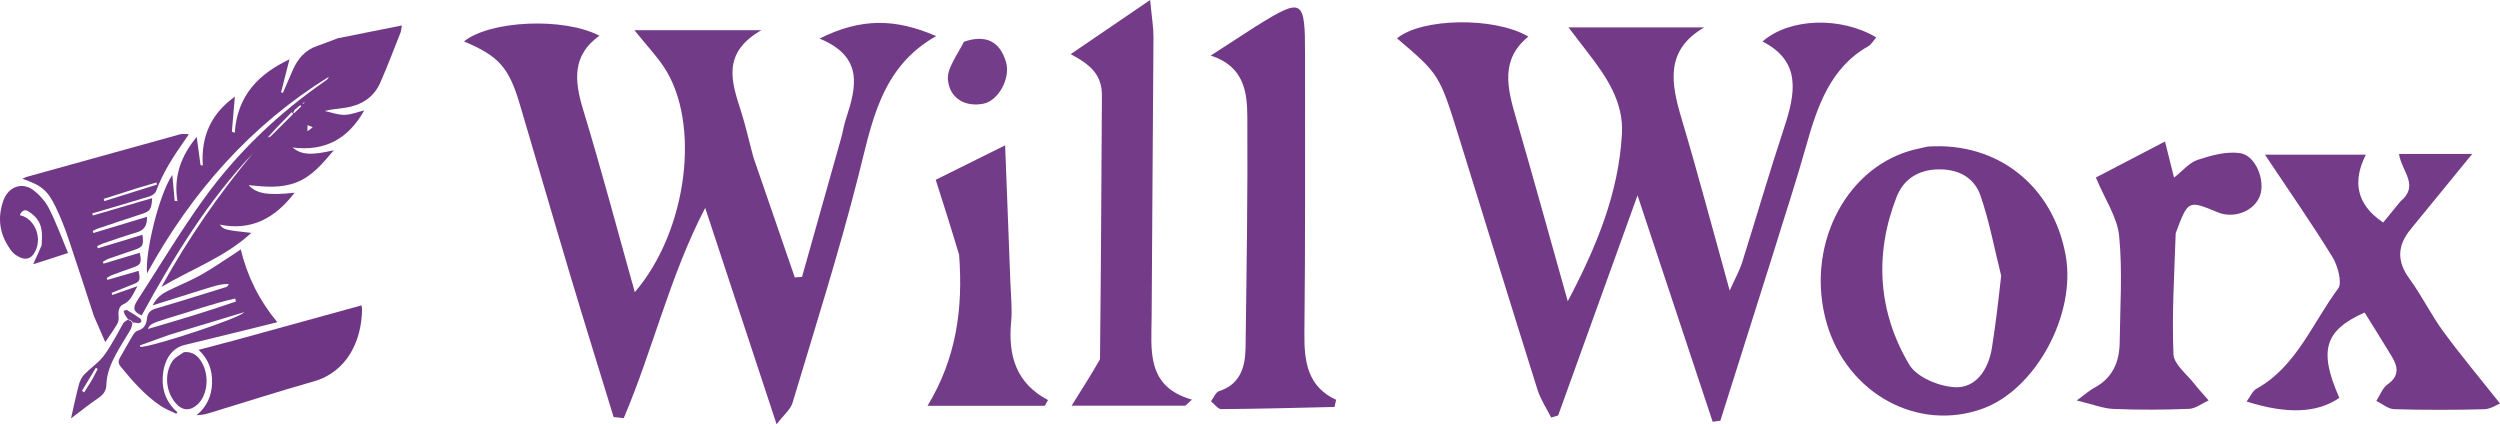
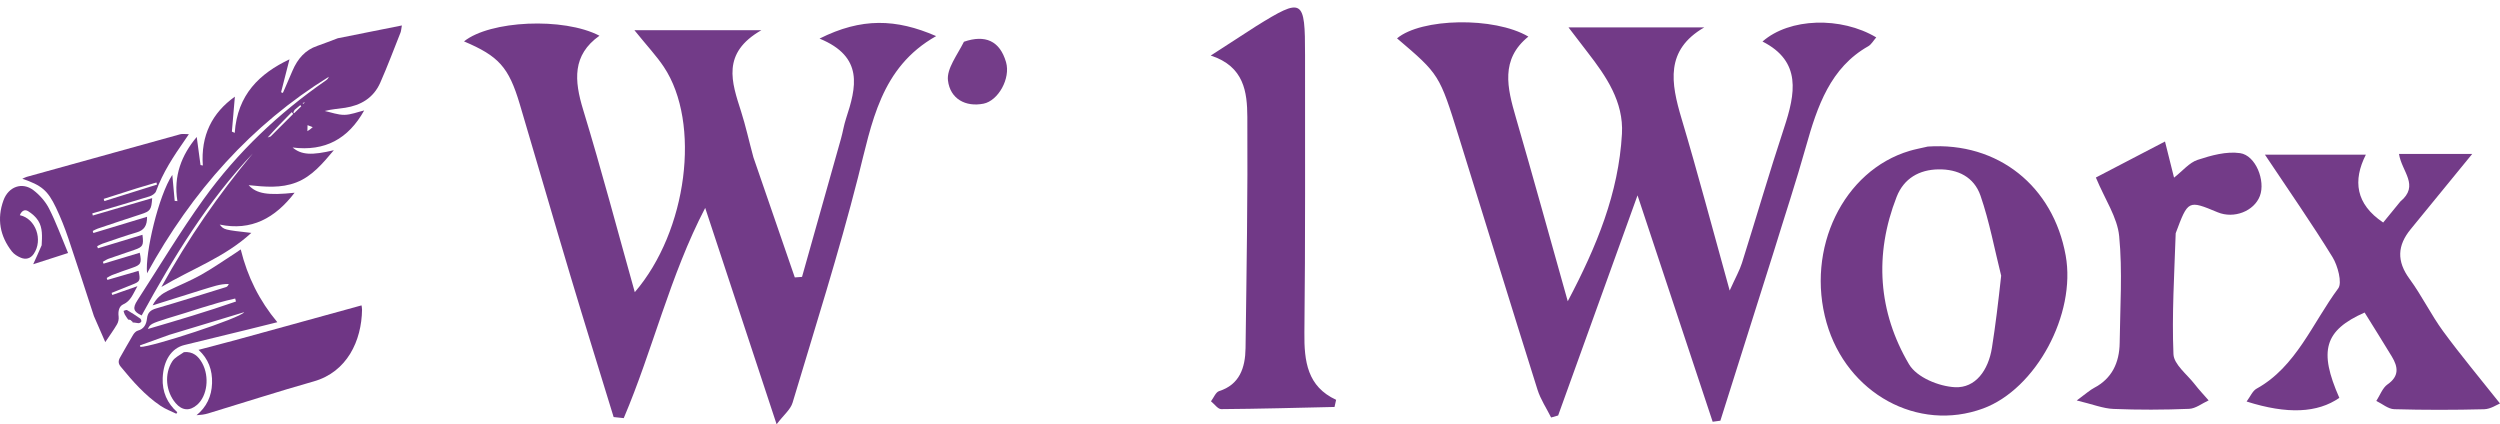
<svg xmlns="http://www.w3.org/2000/svg" width="548" height="93" viewBox="0 0 548 93" fill="none">
  <path d="M74.047 8.383C78.708 7.455 83.266 6.544 88.091 5.58C87.942 6.391 87.931 6.793 87.794 7.137C86.338 10.802 84.951 14.503 83.364 18.102C81.857 21.521 79.039 23.091 75.678 23.621C74.218 23.852 72.735 23.919 71.178 24.329C72.616 24.635 74.057 25.193 75.492 25.175C76.924 25.157 78.35 24.562 79.831 24.208C76.333 30.47 71.22 33.227 64.132 32.333C66.092 33.984 68.356 34.073 73.18 32.927C70.699 35.87 68.377 38.658 64.966 39.982C61.563 41.303 58.053 40.961 54.504 40.587C56.223 42.477 58.695 42.879 64.576 42.247C60.307 47.824 55.078 50.671 48.167 49.23C49.079 50.369 49.079 50.369 55.089 51.052C49.254 56.414 42.142 58.884 35.378 62.9C41.27 52.206 47.95 42.622 55.41 33.647C45.526 44.079 38.027 56.39 31.05 69.144C29.246 68.313 28.998 67.564 30.132 65.814C34.938 58.398 39.5 50.776 44.642 43.637C52.078 33.311 61.148 24.777 71.367 17.679C71.665 17.472 71.942 17.23 72.079 16.832C55.138 27.325 42.082 41.972 32.231 59.902C31.773 55.508 34.768 42.822 37.77 38.332C37.949 40.284 38.12 42.156 38.291 44.028C38.49 44.048 38.689 44.068 38.888 44.089C37.992 38.559 39.792 33.998 43.123 30.023C43.389 31.997 43.671 34.087 43.953 36.177C44.123 36.212 44.292 36.246 44.462 36.281C43.988 29.67 46.505 24.741 51.484 21.187C51.266 23.739 51.047 26.294 50.828 28.848C51.036 28.939 51.244 29.031 51.452 29.123C52.035 20.686 56.943 16.113 63.457 13.002C62.844 15.398 62.227 17.809 61.61 20.221C61.741 20.271 61.873 20.321 62.003 20.372C62.143 20.055 62.285 19.739 62.423 19.421C62.992 18.105 63.563 16.788 64.129 15.47C65.242 12.882 66.911 10.954 69.521 10.07C71.011 9.566 72.471 8.961 74.047 8.383ZM59.331 29.908C60.983 28.258 62.634 26.609 64.286 24.959C64.174 24.833 64.063 24.707 63.951 24.581C62.206 26.355 60.46 28.129 58.67 30.132C58.838 30.069 59.007 30.006 59.331 29.908ZM68.551 27.875C68.172 27.728 67.793 27.582 67.413 27.436C67.402 27.873 67.391 28.311 67.381 28.748C67.751 28.518 68.121 28.288 68.551 27.875ZM64.58 24.086C64.48 24.273 64.381 24.46 64.281 24.646C64.349 24.703 64.416 24.759 64.483 24.815C64.999 24.315 65.514 23.815 66.03 23.315C65.963 23.221 65.897 23.128 65.831 23.034C65.46 23.337 65.088 23.64 64.58 24.086ZM66.861 22.441C66.703 22.476 66.543 22.505 66.388 22.553C66.372 22.558 66.389 22.683 66.391 22.752C66.523 22.709 66.654 22.666 66.861 22.441Z" fill="#703886" />
  <path d="M20.587 69.285C18.701 63.544 16.894 57.881 14.985 52.26C14.206 49.965 13.313 47.696 12.275 45.524C10.448 41.697 9.102 40.622 4.891 39.18C5.294 39.007 5.576 38.846 5.876 38.762C17.083 35.641 28.289 32.523 39.503 29.431C40.005 29.293 40.569 29.413 41.399 29.413C40.989 30.017 40.736 30.398 40.475 30.772C38.037 34.266 35.691 37.811 34.201 41.931C34.02 42.429 33.33 42.875 32.794 43.04C28.617 44.327 24.421 45.539 20.231 46.775C20.268 46.931 20.305 47.086 20.342 47.242C24.662 45.977 28.982 44.713 33.359 43.431C33.189 46.006 32.932 46.307 30.862 46.974C27.706 47.991 24.563 49.053 21.419 50.11C21.042 50.236 20.692 50.453 20.33 50.628C20.375 50.779 20.42 50.931 20.465 51.082C24.37 49.9 28.276 48.717 32.231 47.52C32.269 49.478 31.567 50.474 29.978 50.935C27.45 51.668 24.963 52.565 22.464 53.41C22.061 53.547 21.686 53.775 21.299 53.961C21.353 54.118 21.408 54.274 21.463 54.431C24.712 53.443 27.962 52.456 31.224 51.465C31.521 53.781 31.34 54.121 29.479 54.764C27.588 55.417 25.689 56.042 23.803 56.712C23.364 56.869 22.966 57.16 22.549 57.388C22.598 57.525 22.646 57.661 22.694 57.797C25.339 56.999 27.984 56.2 30.631 55.401C31.111 57.666 30.882 58.072 28.981 58.707C27.488 59.205 26.008 59.752 24.532 60.307C24.134 60.458 23.772 60.72 23.393 60.931C23.442 61.073 23.49 61.215 23.538 61.358C25.816 60.695 28.095 60.033 30.374 59.37C30.807 61.51 30.703 61.715 29.038 62.367C27.509 62.967 25.988 63.59 24.463 64.203C24.513 64.356 24.562 64.508 24.612 64.661C26.369 64.046 28.125 63.432 30.125 62.732C29.168 64.407 28.673 65.978 27.033 66.705C26.085 67.125 25.849 68.237 26.004 69.408C26.074 69.941 25.929 70.611 25.662 71.07C24.948 72.294 24.114 73.437 23.076 74.988C22.201 72.985 21.414 71.183 20.587 69.285ZM30.029 41.264C27.599 42.04 25.169 42.816 22.739 43.592C22.785 43.754 22.831 43.917 22.877 44.079C26.722 42.873 30.568 41.667 34.413 40.461C34.373 40.307 34.334 40.153 34.294 39.999C32.937 40.392 31.579 40.785 30.029 41.264Z" fill="#703886" />
  <path d="M51.532 74.57C60.79 72.013 69.95 69.495 79.243 66.939C79.256 67.035 79.364 67.458 79.359 67.879C79.274 74.696 76.076 81.532 68.78 83.6C61.025 85.797 53.34 88.282 45.619 90.621C44.822 90.862 43.988 90.964 43.079 91.017C45.277 89.226 46.388 86.878 46.483 84.004C46.578 81.126 45.683 78.663 43.522 76.687C46.233 75.975 48.834 75.292 51.532 74.57Z" fill="#6F3685" />
  <path d="M44.502 63.468C40.858 64.609 37.314 65.724 33.451 66.939C34.354 65.204 35.514 64.389 36.778 63.763C39.194 62.567 41.706 61.574 44.059 60.253C46.644 58.802 49.095 57.079 51.603 55.47C51.954 55.244 52.294 54.997 52.766 54.671C54.248 60.696 56.866 65.914 60.792 70.629C58.573 71.181 56.533 71.696 54.491 72.195C49.797 73.344 45.101 74.482 40.407 75.632C37.59 76.321 35.824 78.993 35.662 82.849C35.534 85.91 36.653 88.396 38.859 90.357C38.791 90.47 38.721 90.582 38.652 90.695C37.501 90.127 36.276 89.684 35.21 88.968C31.803 86.678 29.076 83.566 26.444 80.349C25.907 79.692 25.901 79.086 26.309 78.381C27.268 76.723 28.187 75.037 29.175 73.399C29.411 73.007 29.812 72.58 30.207 72.476C31.54 72.123 32.078 71.125 32.217 69.827C32.361 68.486 33.039 67.957 34.218 67.613C39.352 66.115 44.459 64.507 49.571 62.922C49.806 62.849 49.998 62.614 50.146 62.251C48.201 62.198 46.419 62.917 44.502 63.468ZM37.099 73.398C34.956 74.169 32.812 74.941 30.669 75.713C30.706 75.824 30.743 75.934 30.78 76.045C33.181 76.103 52.827 69.699 53.521 68.429C47.99 70.103 42.644 71.722 37.099 73.398ZM36.757 69.773C33.167 70.91 32.902 71.04 32.413 72.114C39.003 70.185 45.405 68.285 51.725 66.091C51.668 65.873 51.611 65.655 51.554 65.437C46.608 66.525 41.825 68.305 36.757 69.773Z" fill="#713987" />
  <path d="M9.133 53.762C9.237 51.821 9.371 49.939 8.37 48.363C7.831 47.514 6.994 46.798 6.153 46.281C5.408 45.822 4.719 46.238 4.348 47.169C7.833 47.91 9.482 52.589 7.402 55.646C6.69 56.693 5.641 56.944 4.571 56.496C3.845 56.192 3.075 55.727 2.589 55.099C0.006 51.766 -0.727 47.998 0.765 43.907C1.858 40.91 4.855 39.819 7.321 41.688C8.689 42.724 9.969 44.17 10.765 45.738C12.309 48.778 13.483 52.035 14.919 55.46C12.092 56.37 9.631 57.162 7.277 57.92C7.93 56.486 8.525 55.184 9.133 53.762Z" fill="#703886" />
  <path d="M40.329 77.185C42.265 77.015 43.467 78.016 44.339 79.625C45.954 82.606 45.438 86.783 43.211 88.733C41.59 90.152 39.912 90.022 38.5 88.366C36.354 85.851 35.966 81.987 37.777 79.184C38.331 78.327 39.396 77.85 40.329 77.185Z" fill="#703886" />
-   <path d="M29.039 70.768C28.912 71.252 28.879 71.797 28.643 72.208C27.646 73.946 26.529 75.606 25.568 77.365C24.387 79.525 23.387 81.776 23.315 84.366C23.278 85.712 22.6 86.544 21.532 87.265C19.506 88.633 17.591 90.189 15.615 91.678C15.668 91.748 15.573 91.674 15.584 91.629C16.142 89.176 16.659 86.71 17.302 84.283C17.512 83.491 17.921 82.656 18.465 82.092C19.759 80.751 21.34 79.702 22.523 78.267C23.744 76.785 24.644 74.996 25.657 73.321C26.139 72.523 26.522 71.654 27.019 70.867C27.227 70.538 27.615 70.341 28.017 70.076C28.114 70.069 28.116 70.055 28.17 70.158C28.408 70.285 28.593 70.309 28.774 70.327C28.77 70.321 28.758 70.317 28.72 70.419C28.796 70.599 28.91 70.676 29.031 70.76C29.038 70.766 29.039 70.768 29.039 70.768ZM20.235 83.152C20.626 82.392 21.017 81.633 21.408 80.873C21.277 80.789 21.146 80.705 21.014 80.621C19.999 82.299 18.984 83.976 17.969 85.653C18.132 85.772 18.294 85.891 18.457 86.009C19.02 85.115 19.584 84.221 20.235 83.152Z" fill="#723B88" />
  <path d="M28.116 70.055C28.116 70.055 28.114 70.069 28.116 70.076C27.86 69.704 27.579 69.341 27.353 68.942C27.218 68.705 27.17 68.413 27.083 68.145C27.344 68.081 27.677 67.872 27.854 67.974C28.843 68.546 29.805 69.175 30.747 69.832C30.903 69.94 31.035 70.342 30.966 70.501C30.886 70.683 30.568 70.842 30.355 70.839C29.989 70.832 29.624 70.693 29.148 70.689C29.039 70.768 29.038 70.766 29.101 70.653C29.029 70.466 28.893 70.391 28.758 70.317C28.758 70.317 28.77 70.322 28.734 70.207C28.504 70.08 28.31 70.068 28.116 70.055Z" fill="#743D89" />
  <path d="M388.777 55.266C384.813 67.865 380.959 80.04 377.105 92.217C376.542 92.294 375.978 92.371 375.416 92.448C370.098 76.423 364.78 60.4 358.946 42.819C352.795 59.877 347.169 75.475 341.544 91.073C341.031 91.22 340.519 91.368 340.005 91.517C338.993 89.484 337.692 87.556 337.013 85.402C331.204 66.954 325.521 48.46 319.775 29.988C315.519 16.301 315.503 16.307 306.232 8.408C311.503 3.971 327.513 3.597 335.019 8.023C328.838 13.016 330.393 19.267 332.268 25.723C336.056 38.773 339.668 51.883 343.652 66.034C350.037 53.945 354.8 42.317 355.531 29.344C355.929 22.299 352.058 16.702 348.015 11.486C346.969 10.134 345.934 8.772 343.815 6.005C354.766 6.005 364.172 6.005 373.576 6.005C364.97 10.973 366.255 18.163 368.602 26.02C372.169 37.959 375.347 50.033 379.147 63.69C380.481 60.73 381.332 59.255 381.836 57.653C384.936 47.811 387.817 37.889 391.049 28.099C393.551 20.522 394.956 13.47 386.341 9.103C392.268 3.895 403.564 3.599 411.274 8.197C410.654 8.9 410.2 9.751 409.518 10.138C401.244 14.817 398.353 23.259 395.867 32.127C393.728 39.761 391.229 47.277 388.777 55.266Z" fill="#723A87" />
  <path d="M165.151 34.494C168.271 43.546 171.245 52.178 174.22 60.811C174.748 60.772 175.276 60.733 175.804 60.694C178.659 50.574 181.519 40.458 184.361 30.334C184.76 28.913 184.98 27.429 185.439 26.032C187.698 19.159 189.417 12.464 179.644 8.459C188.845 3.841 196.422 4.097 205.205 7.913C192.979 14.8 191.105 26.991 188.074 38.895C183.842 55.518 178.652 71.861 173.732 88.274C173.279 89.78 171.804 90.932 170.233 93C164.785 76.494 159.682 61.033 154.579 45.574C146.83 60.449 143.103 76.676 136.726 91.652C135.987 91.574 135.247 91.497 134.508 91.419C131.35 81.111 128.138 70.823 125.046 60.493C121.292 47.952 117.667 35.364 113.93 22.817C111.511 14.697 109.314 12.296 101.711 9.074C107.399 4.496 123.516 3.725 131.401 7.831C125.408 12.09 125.867 17.639 127.83 24.07C131.86 37.265 135.384 50.639 139.146 64.043C150.664 50.657 153.707 26.967 145.512 14.663C143.919 12.271 141.937 10.179 139.058 6.615C148.481 6.615 156.795 6.615 166.904 6.615C158.083 11.655 160.4 18.029 162.449 24.445C163.456 27.597 164.163 30.861 165.151 34.494Z" fill="#723B88" />
  <path d="M422.581 32.125C437.974 31.084 450.06 40.814 452.797 56.001C455.12 68.885 446.282 85.266 434.708 89.534C420.41 94.806 404.813 86.264 400.384 70.737C395.761 54.534 404.049 37.383 418.603 33.065C419.767 32.72 420.962 32.5 422.581 32.125ZM438.656 60.432C437.19 54.581 436.087 48.585 434.139 42.925C432.706 38.762 429.13 37.064 424.92 37.125C420.705 37.184 417.326 39.099 415.739 43.155C410.79 55.809 411.702 68.394 418.455 79.843C420.167 82.745 425.029 84.702 428.539 84.875C433.015 85.097 435.849 81.166 436.629 76.25C437.409 71.334 438.005 66.384 438.656 60.432Z" fill="#723A87" />
  <path d="M526.161 44.167C530.423 40.621 526.457 37.659 525.861 33.742C531.326 33.742 536.497 33.742 541.911 33.742C537.162 39.554 532.82 44.894 528.449 50.205C525.493 53.795 525.314 57.245 528.186 61.154C530.855 64.787 532.869 68.975 535.535 72.612C539.4 77.885 543.593 82.881 548 88.444C547.35 88.693 545.95 89.67 544.528 89.707C537.96 89.874 531.384 89.883 524.816 89.696C523.493 89.658 522.197 88.516 520.887 87.884C521.69 86.651 522.254 85.022 523.342 84.264C525.934 82.462 525.685 80.453 524.284 78.142C522.313 74.89 520.287 71.674 518.323 68.505C509.483 72.43 508.229 76.883 512.782 87.209C508.006 90.522 501.403 90.854 492.456 88.014C493.269 86.927 493.764 85.679 494.629 85.204C503.304 80.426 506.903 70.813 512.545 63.206C513.441 61.999 512.438 58.231 511.293 56.372C506.763 49.01 501.827 41.937 496.477 33.91C504.009 33.91 511.1 33.91 518.592 33.91C515.724 39.569 516.346 44.733 522.394 48.779C523.5 47.418 524.696 45.947 526.161 44.167Z" fill="#733B88" />
  <path d="M275.309 5.76C285.614 -0.633 286.078 -0.344 286.066 12.123C286.049 32.375 286.154 52.629 285.923 72.879C285.85 79.238 286.572 84.728 292.876 87.637C292.76 88.16 292.644 88.682 292.529 89.206C284.252 89.39 275.976 89.622 267.699 89.679C266.952 89.685 266.197 88.562 265.447 87.964C266.032 87.195 266.491 85.964 267.223 85.733C271.698 84.319 272.968 80.653 273.025 76.3C273.249 59.408 273.523 42.513 273.416 25.62C273.381 20.241 272.755 14.558 265.394 12.175C269.214 9.704 272.098 7.838 275.309 5.76Z" fill="#713987" />
-   <path d="M241.12 78.761C241.331 59.19 241.426 40.078 241.54 20.965C241.566 16.513 239.214 14.264 234.696 11.869C240.105 8.182 245.514 4.496 252.112 0C252.478 3.905 252.85 5.987 252.84 8.068C252.737 28.469 252.538 48.87 252.44 69.272C252.405 76.679 251.141 84.731 261.271 87.597C260.788 88.038 260.305 88.481 259.824 88.924C251.63 88.924 243.437 88.924 234.896 88.924C237.28 85.139 239.146 82.18 241.12 78.761Z" fill="#733B88" />
  <path d="M476.912 51.124C476.606 60.264 476.061 68.97 476.422 77.631C476.516 79.896 479.401 82.053 481.066 84.207C482.025 85.449 483.106 86.583 484.132 87.766C482.705 88.413 481.295 89.561 479.849 89.619C474.326 89.84 468.786 89.864 463.264 89.637C460.983 89.542 458.733 88.623 455.222 87.78C457.248 86.299 458.081 85.522 459.036 85.02C462.888 82.999 464.578 79.56 464.633 75.136C464.728 67.338 465.271 59.476 464.523 51.764C464.121 47.625 461.422 43.744 459.414 38.914C463.52 36.774 468.792 34.027 474.568 31.017C475.333 34.076 475.886 36.285 476.549 38.94C478.424 37.472 479.899 35.639 481.722 35.041C484.71 34.062 488.02 33.135 491.022 33.567C494.475 34.062 496.623 39.651 495.37 42.948C494.093 46.306 489.675 48.016 486.108 46.531C479.63 43.836 479.63 43.836 476.912 51.124Z" fill="#733B88" />
-   <path d="M210.236 55.846C208.545 50.172 206.892 44.992 205.109 39.408C209.455 37.251 214.579 34.708 220.325 31.855C220.73 42.351 221.121 52.265 221.489 62.181C221.592 64.968 221.909 67.787 221.645 70.537C220.931 77.983 222.772 84.042 229.727 87.695C229.49 88.113 229.254 88.533 229.017 88.951C220.703 88.951 212.388 88.951 203.32 88.951C209.613 78.536 211.137 67.705 210.236 55.846Z" fill="#733C88" />
  <path d="M211.295 9.152C215.96 7.539 219.165 8.951 220.522 13.616C221.565 17.204 218.802 22.081 215.598 22.722C211.66 23.509 208.273 21.668 207.793 17.641C207.485 15.067 209.8 12.132 211.295 9.152Z" fill="#743D89" />
</svg>